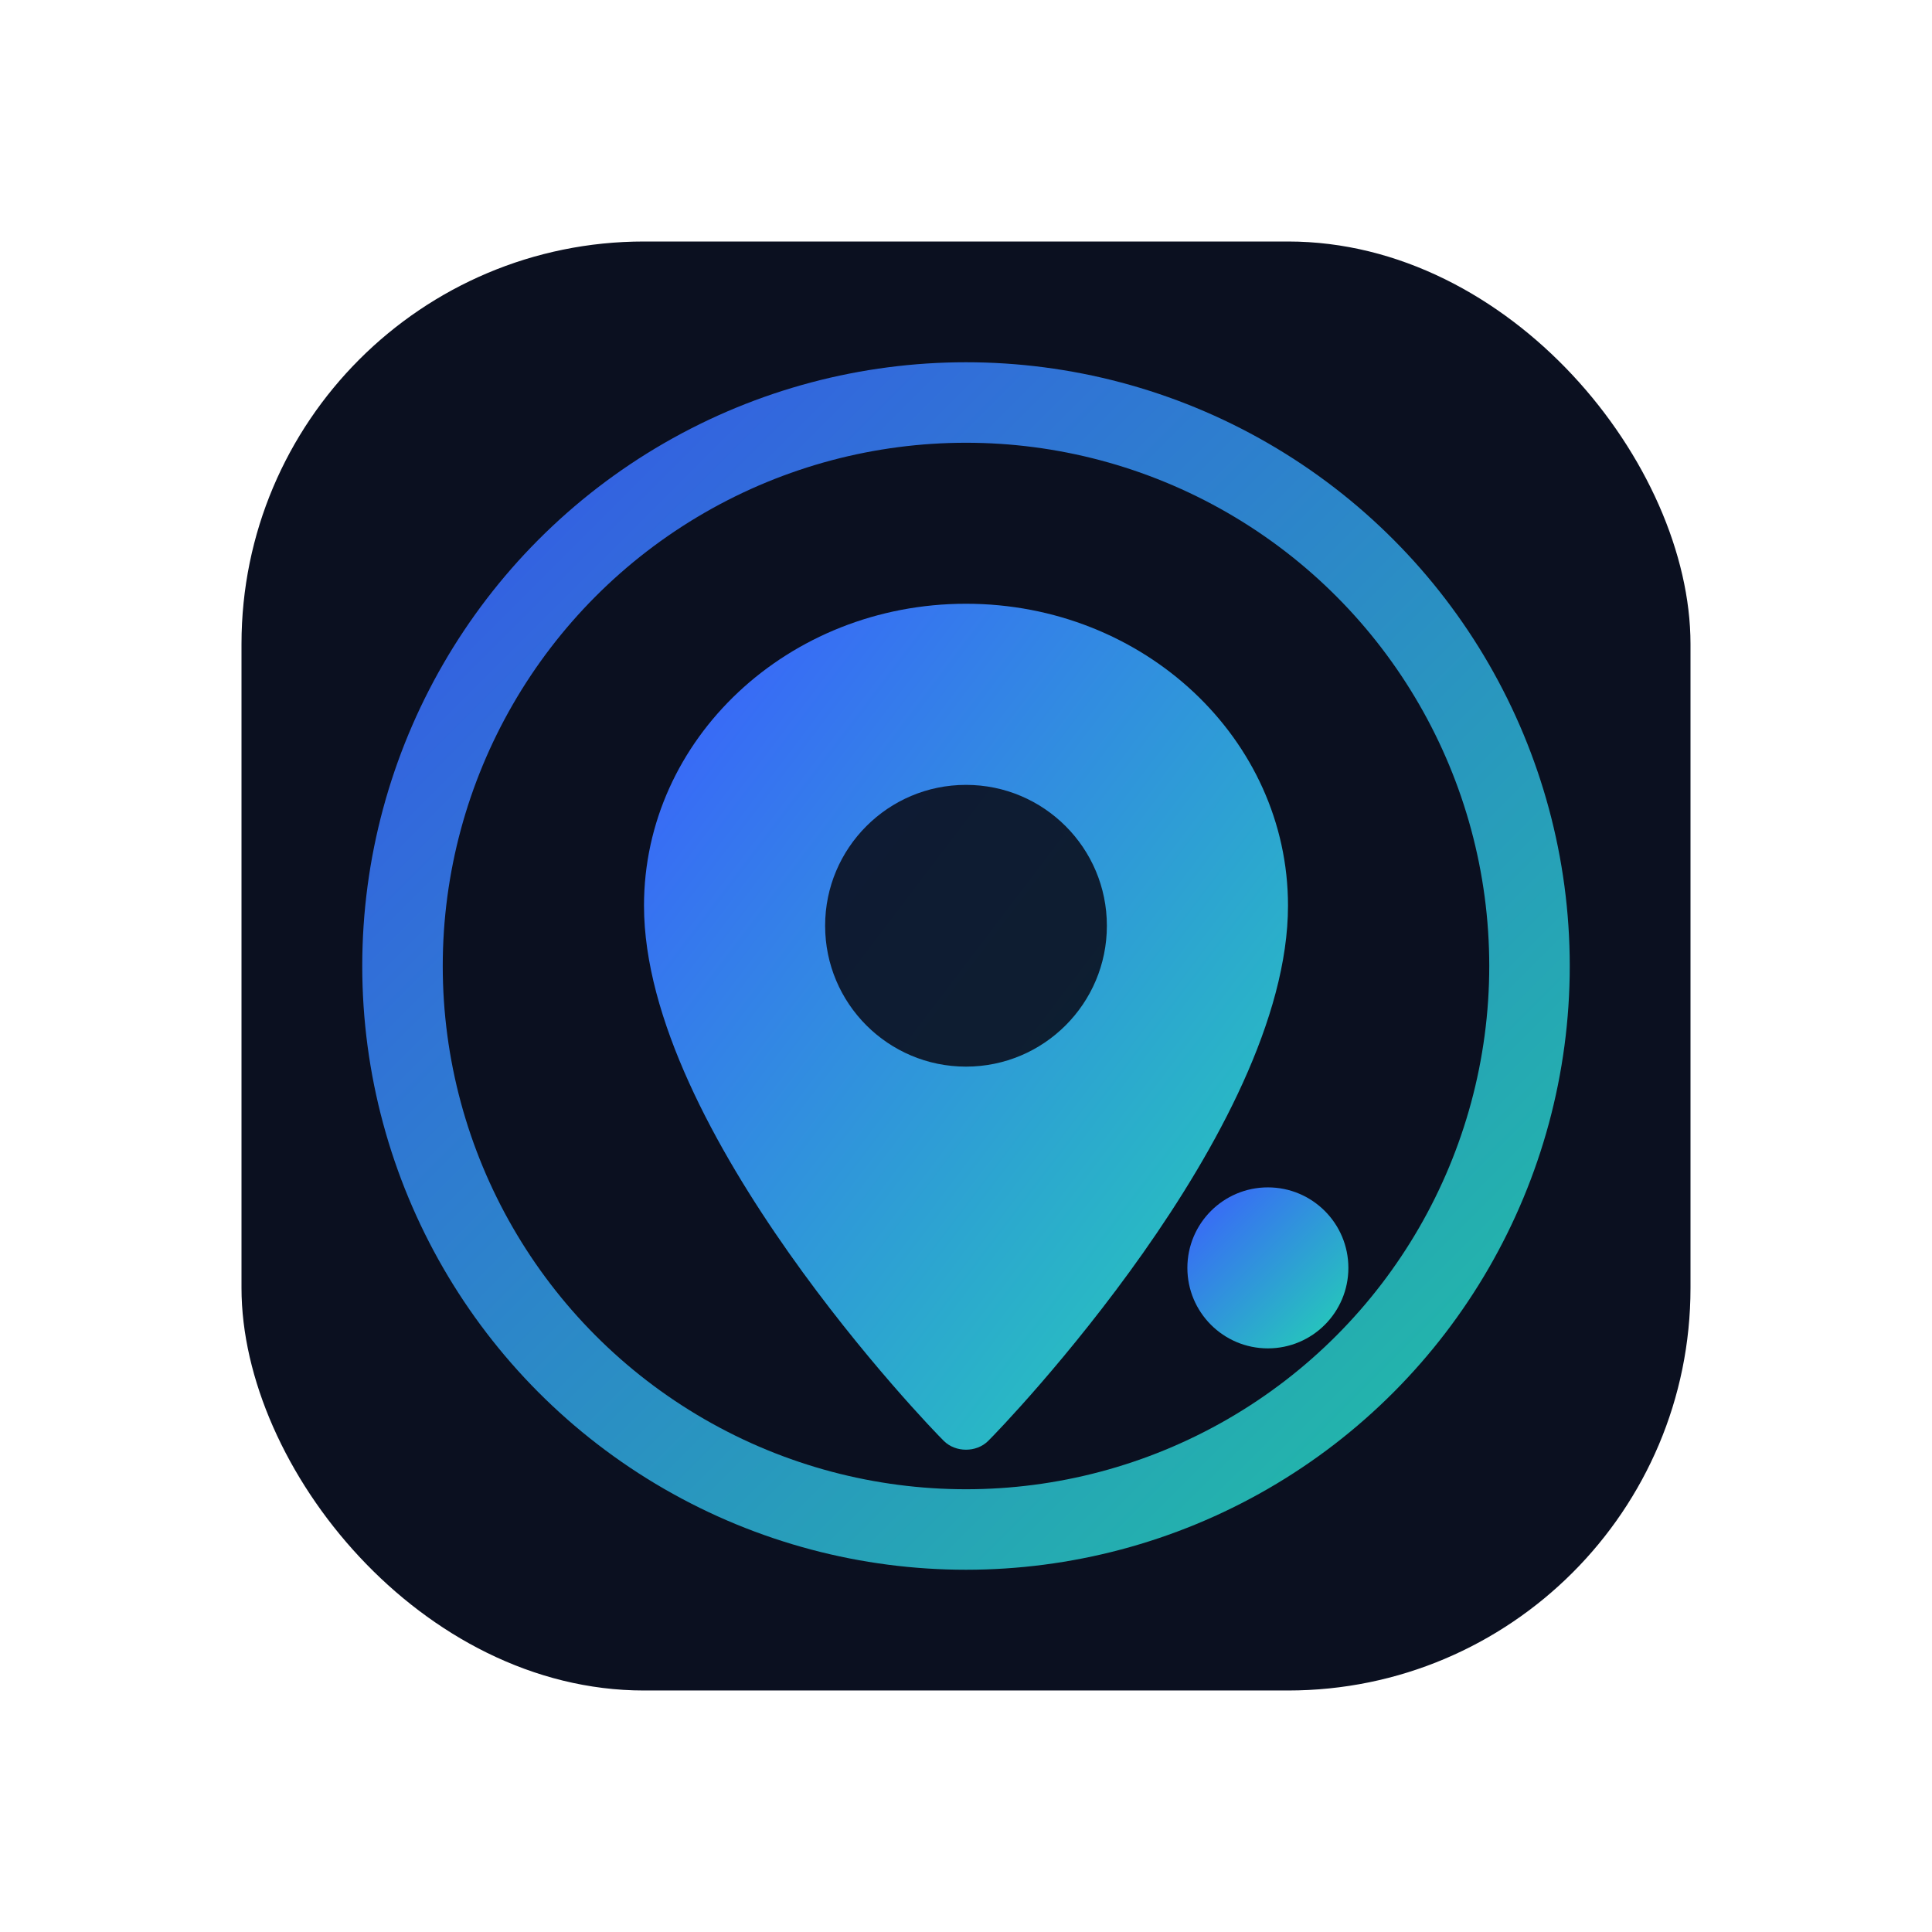
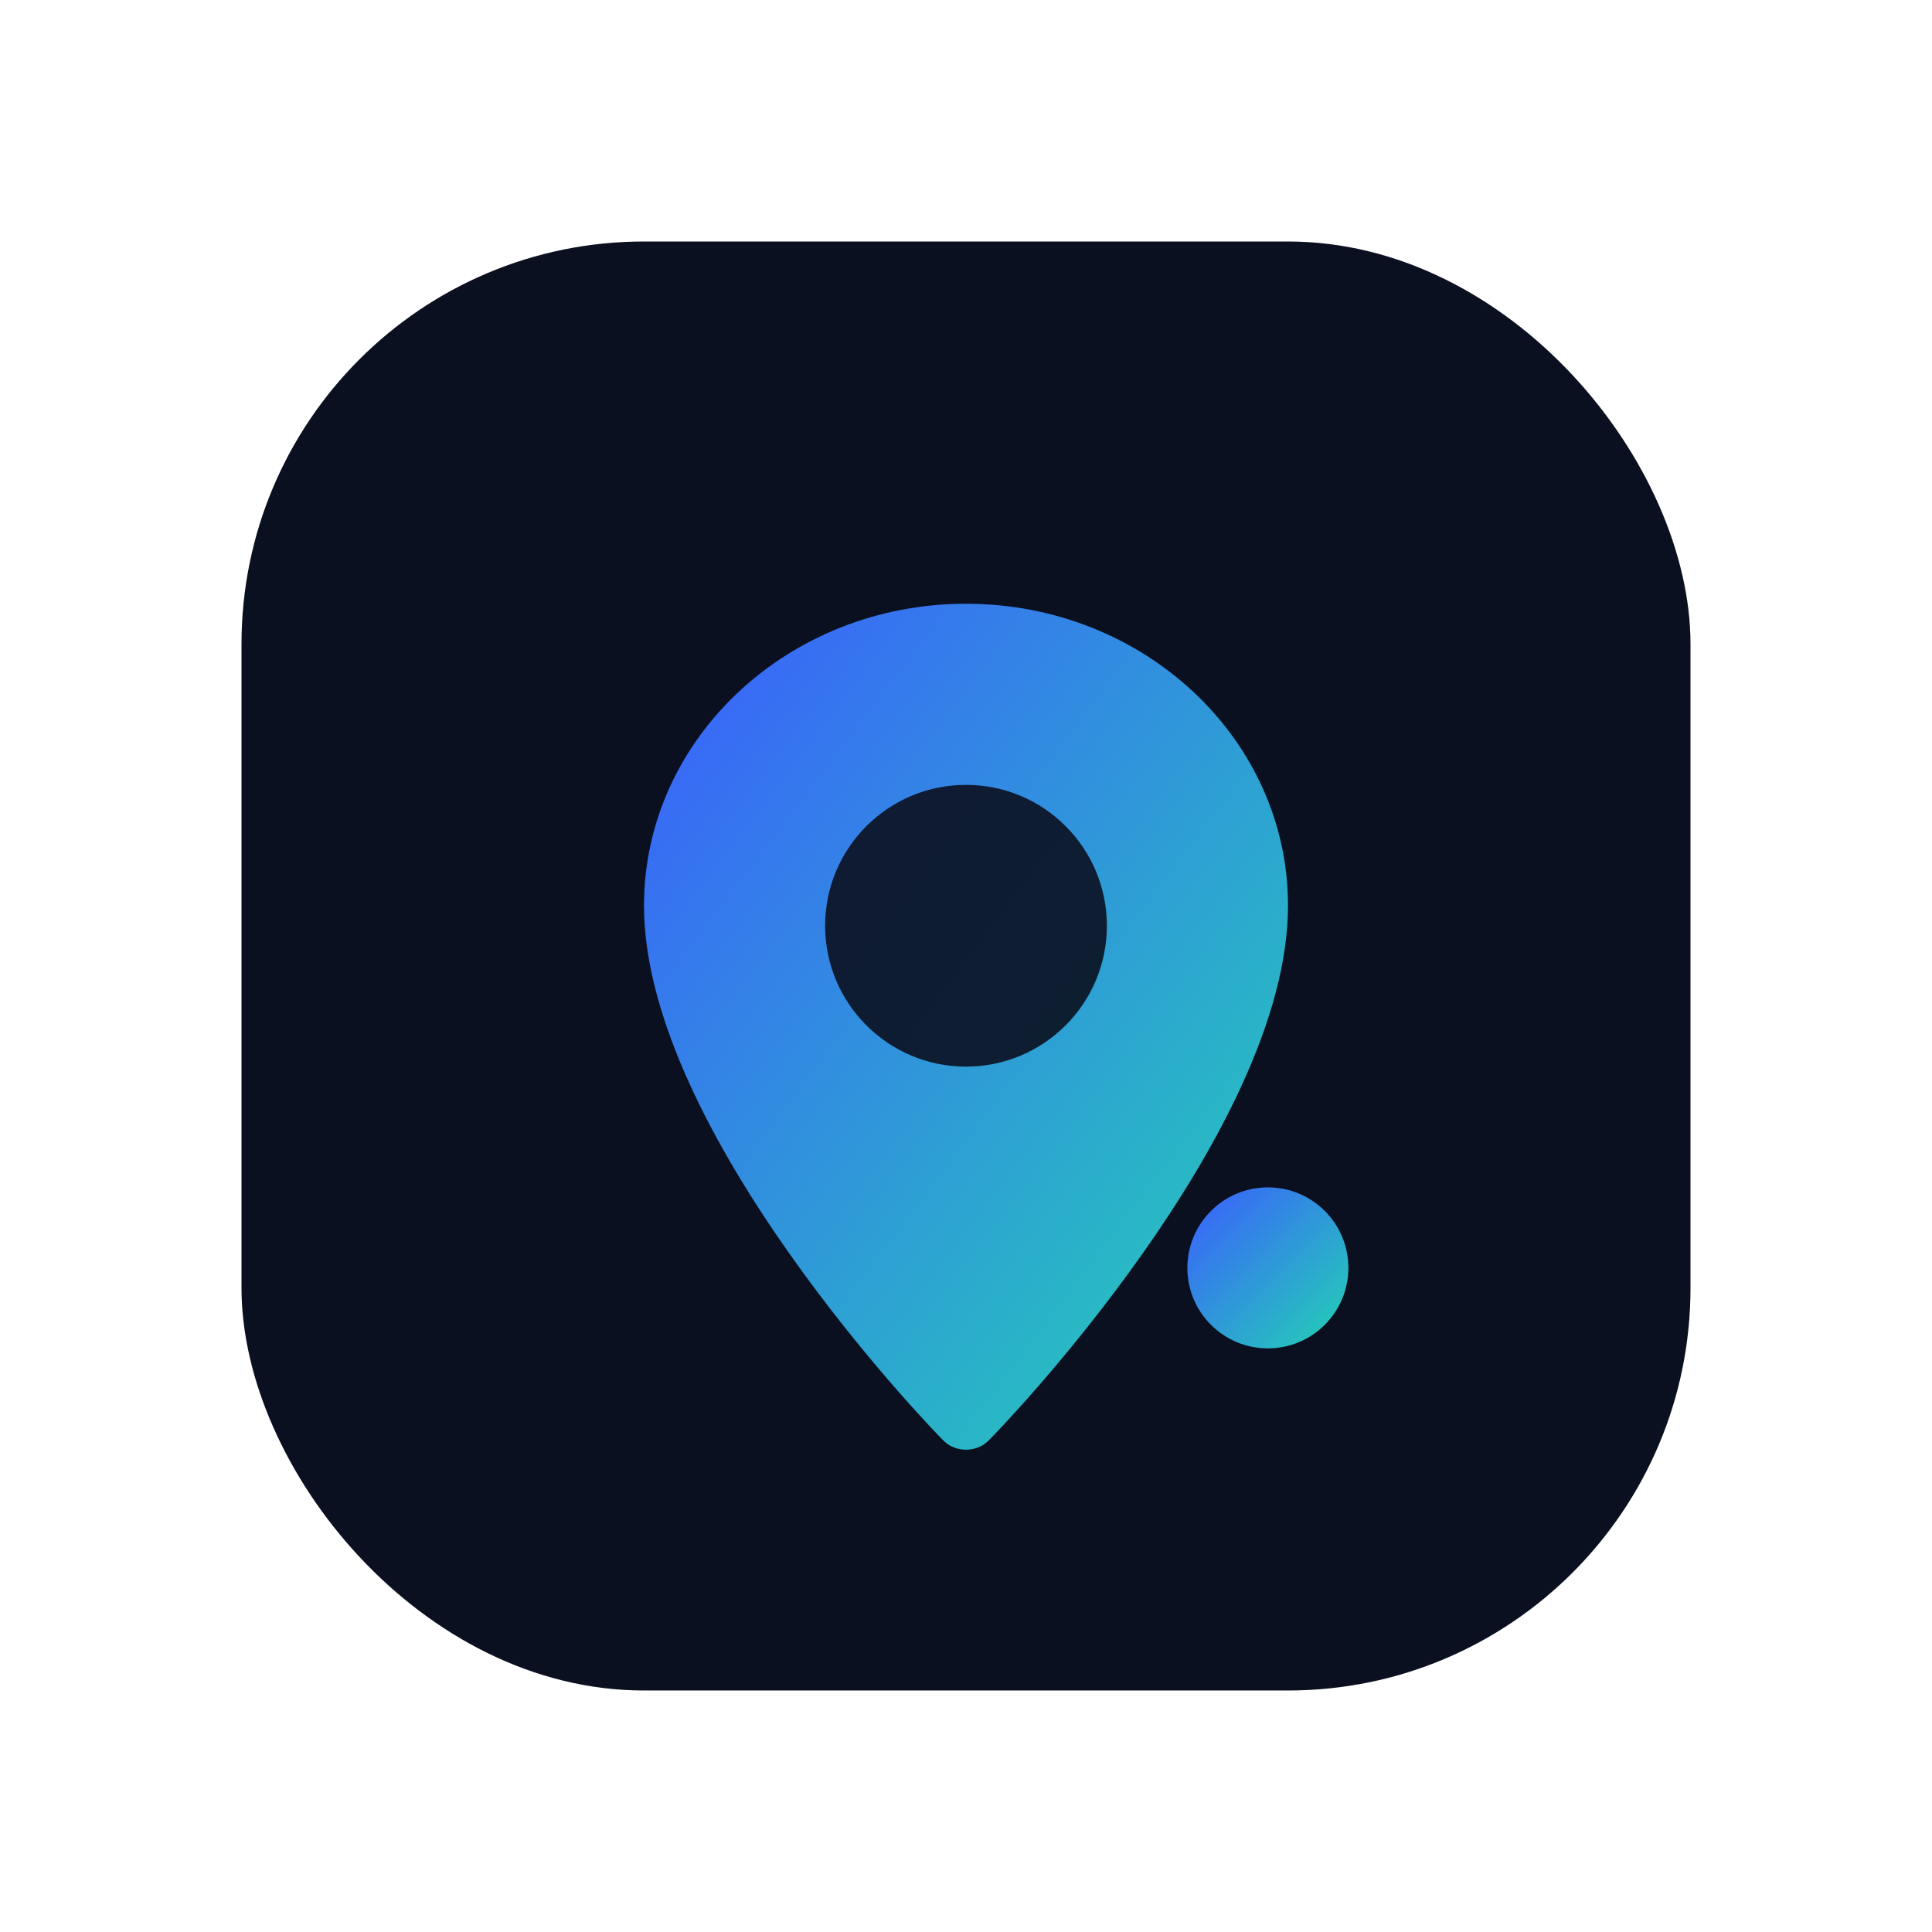
<svg xmlns="http://www.w3.org/2000/svg" width="48" height="48" viewBox="0 0 48 48" fill="none" role="img" aria-label="VisitOpti mark">
  <defs>
    <linearGradient id="gradBlueTeal" x1="0" y1="0" x2="1" y2="1">
      <stop offset="0%" stop-color="#3b5dff" />
      <stop offset="100%" stop-color="#23d3b3" />
    </linearGradient>
    <filter id="dropShadow" x="-50%" y="-50%" width="200%" height="200%">
      <feDropShadow dx="0" dy="2" stdDeviation="3" flood-color="rgba(0,0,0,0.35)" />
    </filter>
  </defs>
  <g transform="translate(6,6)" filter="url(#dropShadow)">
    <rect width="36" height="36" rx="10" fill="#0b1020" />
-     <circle cx="18" cy="18" r="14" stroke="url(#gradBlueTeal)" stroke-width="2" opacity="0.9" fill="none" />
    <path d="M18 9c-4.42 0-8 3.36-8 7.5 0 5.6 7.12 12.98 7.45 13.3.29.29.81.29 1.1 0 .33-.32 7.45-7.7 7.45-13.3 0-4.14-3.58-7.5-8-7.5z" fill="url(#gradBlueTeal)" />
    <circle cx="18" cy="17" r="3.5" fill="#0b1020" opacity="0.9" />
    <circle cx="25.5" cy="25.5" r="2" fill="url(#gradBlueTeal)" />
  </g>
</svg>